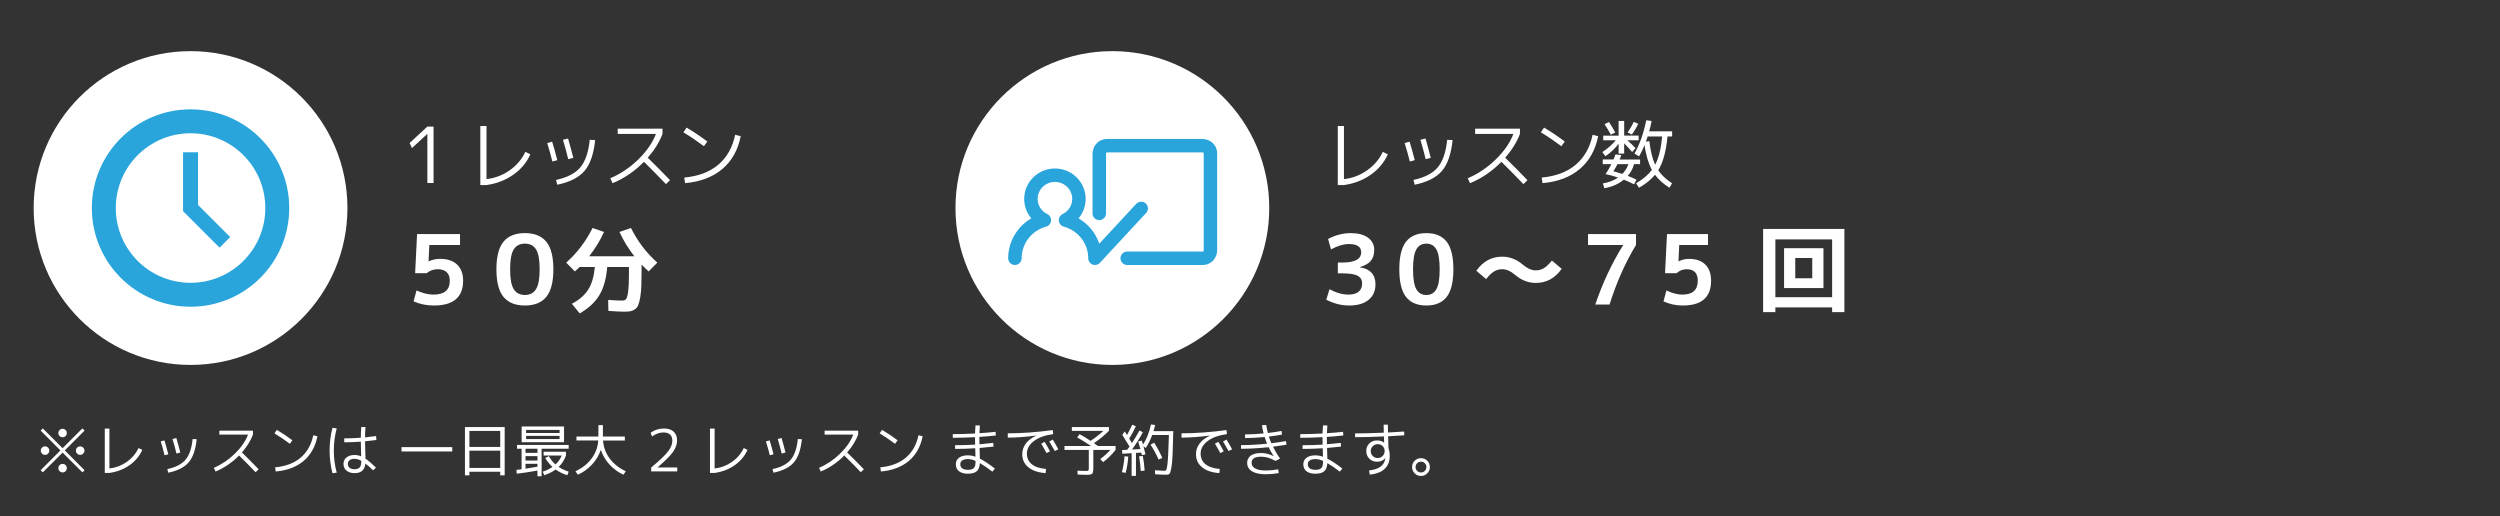
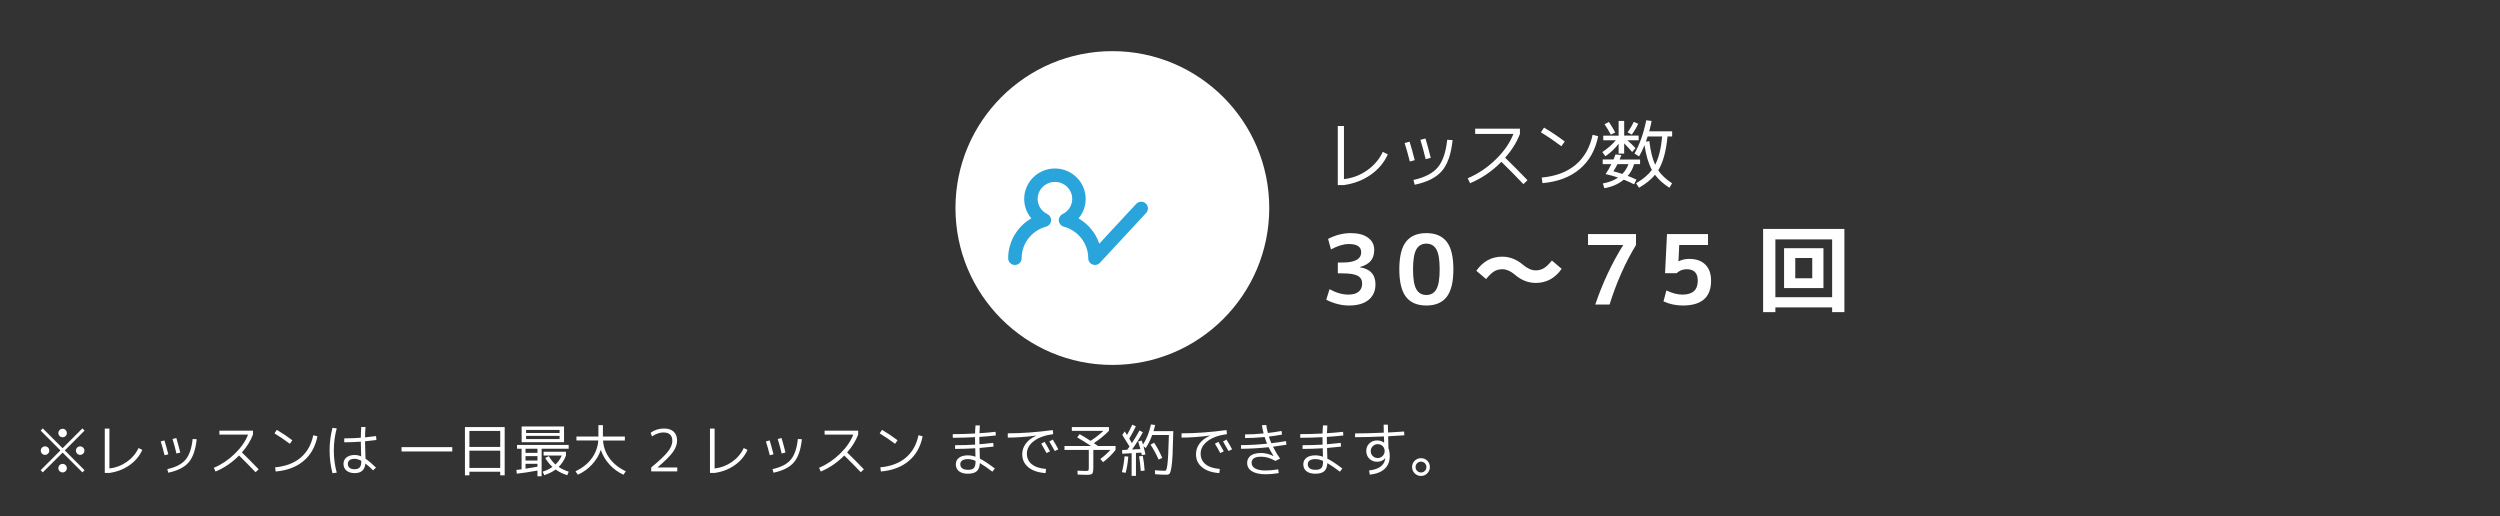
<svg xmlns="http://www.w3.org/2000/svg" width="518" height="107" viewBox="0 0 518 107">
  <rect x="0" y="0" width="518" height="107" fill="#333333" stroke="none" />
-   <circle fill="#FFF" cx="39.481" cy="43.105" r="32.508" />
  <g fill="#FFF">
-     <path d="M88.55 37.91V27.767h-.033l-3.15 2.91-.497-1.04 3.68-3.406h1.28v11.68h-1.28zM99.524 38.342v-12.24h1.28V37.11c1.738-.192 3.333-.795 4.784-1.81 1.45-1.012 2.538-2.292 3.264-3.84l1.04.514c-.758 1.695-1.936 3.106-3.536 4.23-1.6 1.127-3.45 1.838-5.552 2.137h-1.28zM113.38 29.638l1.024-.287c.3.94.656 2.22 1.072 3.84l-1.024.272c-.33-1.322-.687-2.597-1.07-3.824zm9.936-.608c-.3 2.88-1.032 5.006-2.2 6.376-1.168 1.37-3.053 2.328-5.655 2.872l-.255-.992c2.314-.5 3.99-1.368 5.03-2.6s1.694-3.14 1.96-5.72l1.12.064zm-6.67-.064l1.055-.27c.417 1.43.78 2.767 1.09 4.015l-1.057.273c-.29-1.238-.65-2.577-1.088-4.017zM127.99 27.75v-1.088h9.278v1.088c-.65 1.707-1.67 3.35-3.056 4.928 1.482 1.44 3.024 2.992 4.624 4.656l-.848.816c-1.462-1.536-2.98-3.077-4.56-4.624-1.92 1.952-4.086 3.43-6.497 4.432l-.478-1.023c2.133-.907 4.07-2.208 5.808-3.904s2.955-3.455 3.648-5.28h-7.92zM141.604 27.414l.656-.976c1.46.863 2.89 1.823 4.288 2.88l-.688.976c-1.396-1.045-2.815-2.005-4.256-2.88zm.177 9.376c2.913-.267 5.262-1.154 7.05-2.664 1.785-1.51 2.95-3.576 3.495-6.2l1.15.288c-.564 2.86-1.833 5.126-3.807 6.8-1.974 1.675-4.55 2.65-7.73 2.93l-.157-1.154zM95.317 48.5v2.26h-6.36l-.16 3.38h.04c.72-.332 1.514-.5 2.38-.5 1.507 0 2.674.395 3.5 1.18.827.788 1.24 1.9 1.24 3.34 0 3.43-2.02 5.142-6.06 5.142-1.507 0-2.907-.287-4.2-.86l.6-2.26c1.267.573 2.44.86 3.52.86 2.254 0 3.38-.96 3.38-2.88 0-.773-.216-1.363-.65-1.77-.433-.407-1.05-.61-1.85-.61-.866 0-1.626.272-2.28.82h-2.4l.4-8.1h8.9zM113.188 61.52c-.98 1.188-2.457 1.78-4.43 1.78s-3.45-.593-4.43-1.78c-.98-1.186-1.47-3.092-1.47-5.72s.488-4.532 1.47-5.72c.978-1.187 2.455-1.78 4.43-1.78s3.45.594 4.43 1.78c.98 1.188 1.47 3.094 1.47 5.72s-.49 4.534-1.47 5.72zm-2.12-9.84c-.5-.8-1.272-1.2-2.312-1.2s-1.81.4-2.31 1.2-.75 2.175-.75 4.12.25 3.32.75 4.12c.5.8 1.27 1.2 2.31 1.2s1.81-.4 2.31-1.2c.5-.8.75-2.173.75-4.12s-.25-3.32-.75-4.12zM126.057 64.42l-.04-2.28c1.2.095 2.18.14 2.94.14.347 0 .606-.112.78-.34.173-.226.312-.735.42-1.53.106-.792.16-1.97.16-3.528V55.32h-4.5c-.2 2.427-.744 4.374-1.63 5.84-.888 1.468-2.244 2.727-4.07 3.78l-1.62-2c1.52-.8 2.646-1.776 3.38-2.93s1.193-2.717 1.38-4.69h-3.14v-.02c-.094.093-.197.193-.31.3l-.37.35c-.134.127-.24.224-.32.29l-1.8-1.82c2.253-2 4.073-4.393 5.46-7.18l2.38.82c-.8 1.76-1.827 3.44-3.08 5.04h9.36c-1.254-1.6-2.28-3.28-3.08-5.04l2.38-.82c1.387 2.787 3.206 5.18 5.46 7.18l-1.8 1.82c-.667-.612-1.154-1.086-1.46-1.42v.88c0 1.4-.018 2.56-.05 3.48s-.11 1.727-.23 2.42-.254 1.224-.4 1.59c-.146.367-.373.66-.68.88-.307.22-.62.36-.94.42-.32.06-.753.09-1.3.09-.787 0-1.88-.053-3.28-.16z" />
-   </g>
+     </g>
  <circle fill="#FFF" cx="230.481" cy="43.105" r="32.508" />
  <g fill="#FFF">
    <path d="M277.188 38.343v-12.24h1.28v11.01c1.738-.193 3.333-.796 4.783-1.81 1.452-1.013 2.54-2.293 3.266-3.84l1.04.513c-.758 1.695-1.937 3.106-3.536 4.23-1.6 1.127-3.45 1.838-5.552 2.137h-1.28zM291.043 29.64l1.024-.288c.298.938.656 2.22 1.072 3.84l-1.025.27c-.33-1.32-.688-2.596-1.072-3.823zm9.936-.61c-.3 2.88-1.033 5.007-2.2 6.377-1.17 1.37-3.055 2.328-5.657 2.872l-.256-.993c2.314-.5 3.992-1.368 5.032-2.6s1.692-3.14 1.96-5.72l1.12.064zm-6.672-.063l1.056-.27c.416 1.43.778 2.767 1.088 4.015l-1.056.272c-.29-1.238-.652-2.577-1.088-4.017zM305.65 27.75v-1.087h9.28v1.088c-.65 1.708-1.67 3.35-3.056 4.93 1.482 1.44 3.024 2.99 4.624 4.655l-.848.816c-1.462-1.535-2.98-3.076-4.56-4.623-1.92 1.952-4.086 3.43-6.497 4.432l-.48-1.024c2.134-.907 4.07-2.208 5.81-3.904s2.954-3.456 3.647-5.28h-7.92zM319.268 27.415l.656-.976c1.46.862 2.89 1.822 4.288 2.88l-.688.975c-1.398-1.045-2.817-2.005-4.256-2.88zm.175 9.376c2.912-.266 5.262-1.153 7.048-2.663 1.788-1.51 2.953-3.576 3.497-6.2l1.152.288c-.566 2.86-1.836 5.126-3.81 6.8-1.973 1.675-4.55 2.65-7.728 2.93l-.16-1.154zM335.38 25.063h1.15v3.04h2.993v.96h-2.336c.586.512 1.152 1.056 1.696 1.632l-.704.8c-.577-.672-1.127-1.27-1.65-1.792v2.128h-1.15v-2.047c-.715.96-1.627 1.824-2.736 2.592l-.64-.864c1.173-.788 2.1-1.603 2.783-2.446h-2.592v-.96h3.185v-3.04zm-3.297 8.944v-.96h2.24l.416-1.056 1.2.145c-.13.374-.246.678-.353.912h4.24v.96h-1.25c-.244.907-.682 1.718-1.31 2.433.596.224 1.2.485 1.807.783l-.496.96c-.778-.384-1.487-.703-2.128-.96-1.088.907-2.432 1.5-4.032 1.776l-.304-.993c1.237-.213 2.288-.618 3.152-1.216-.758-.266-1.622-.506-2.592-.72.437-.63.837-1.316 1.2-2.063h-1.79zm.385-8.272l.896-.464c.427.608.864 1.334 1.312 2.177l-.912.448c-.407-.757-.838-1.477-1.296-2.16zm3.68 10.304c.575-.588.996-1.265 1.263-2.033h-2.27c-.235.47-.518.966-.85 1.488.48.117 1.1.3 1.857.544zm1.087-8.61c.522-.724.944-1.45 1.264-2.175l.943.384c-.32.714-.763 1.46-1.328 2.24l-.88-.45zm1.424 4.385c1.065-1.846 1.882-4.145 2.447-6.896l1.104.144c-.095.565-.26 1.28-.494 2.144h4.752v1.072h-.96c-.288 3.072-.93 5.408-1.92 7.008.65.97 1.604 1.867 2.863 2.688l-.543.928c-1.248-.79-2.245-1.686-2.992-2.688-.8.98-1.903 1.878-3.312 2.688l-.608-.928c1.45-.854 2.544-1.776 3.28-2.77-.704-1.29-1.216-2.996-1.536-5.12-.32.8-.694 1.574-1.12 2.32l-.96-.59zm4.287 2.32c.736-1.376 1.222-3.327 1.456-5.855h-3.008c-.075.245-.197.603-.368 1.072l.72-.112c.234 2.026.635 3.657 1.2 4.895zM279.48 50.562c-1.095 0-2.328.373-3.7 1.12l-.6-2.18c1.545-.8 3.11-1.2 4.698-1.2 1.52 0 2.71.313 3.57.94.86.626 1.29 1.466 1.29 2.52 0 .96-.237 1.724-.71 2.29-.474.566-1.237.997-2.29 1.29v.04c1.066.146 1.877.52 2.43 1.12.554.6.83 1.4.83 2.4 0 1.386-.48 2.466-1.44 3.24s-2.3 1.16-4.02 1.16c-1.6 0-3.18-.4-4.74-1.2l.68-2.18c1.36.745 2.667 1.12 3.92 1.12.92 0 1.624-.2 2.11-.602.487-.4.73-.96.73-1.68 0-.733-.304-1.27-.91-1.61s-1.67-.51-3.19-.51h-.94V54.4h.94c2.6 0 3.9-.713 3.9-2.14 0-1.13-.852-1.698-2.56-1.698zM291.33 50.082c.926-1.188 2.33-1.78 4.21-1.78s3.282.593 4.21 1.78c.926 1.187 1.39 3.093 1.39 5.72s-.464 4.533-1.39 5.72-2.33 1.78-4.21 1.78-3.284-.594-4.21-1.78-1.392-3.093-1.392-5.72.464-4.533 1.39-5.72zm2.13 9.84c.452.8 1.145 1.2 2.08 1.2.932 0 1.625-.4 2.08-1.2.452-.8.68-2.174.68-4.12s-.228-3.32-.68-4.12c-.455-.8-1.148-1.2-2.08-1.2-.935 0-1.628.4-2.08 1.2s-.68 2.174-.68 4.12.226 3.32.68 4.12zM313.94 56.962c-.922-.787-1.814-1.18-2.682-1.18-.613 0-1.17.15-1.67.45s-1.057.83-1.67 1.59l-2.02-1.72c1.373-1.947 3.16-2.92 5.36-2.92 1.546 0 2.973.553 4.28 1.66.92.786 1.812 1.18 2.68 1.18.612 0 1.17-.15 1.67-.45s1.056-.83 1.67-1.59l2.02 1.72c-1.373 1.946-3.16 2.92-5.36 2.92-1.546 0-2.973-.554-4.28-1.66zM329.04 48.502h9.938v2.26c-2.213 3.64-4.04 7.753-5.48 12.34h-2.96c1.52-4.467 3.44-8.56 5.76-12.28v-.06h-7.26v-2.26zM353.898 50.762h-5.96l-.16 3.38h.04c.667-.333 1.394-.5 2.18-.5 1.44 0 2.558.394 3.35 1.18.794.787 1.19 1.9 1.19 3.34 0 3.428-1.952 5.14-5.86 5.14-1.426 0-2.76-.286-4-.86l.602-2.26c1.2.574 2.307.86 3.32.86 2.12 0 3.18-.96 3.18-2.88 0-1.586-.768-2.38-2.3-2.38-.8 0-1.494.273-2.08.82H345l.4-8.1h8.5v2.26zM367.858 63.7v.98h-2.54V47.44h16.84v17.24h-2.54v-.98h-11.76zm11.76-2.118v-11.98h-11.76v11.98h11.76zm-7.64-1.9h-2.32v-8.26h8.16v8.26h-5.84zm0-2.02h3.52v-4.2h-3.52v4.2z" />
  </g>
  <g fill="#29A5DC">
-     <path d="M249.12 28.792h-19.668c-1.998 0-3.076 1.585-3.076 3.075v12.35c0 .768.626 1.394 1.396 1.394.77 0 1.395-.625 1.395-1.394V31.888c.006-.307.117-.307.286-.307H249.1c.308.008.308.118.308.286V51.83c0 .285-.12.285-.286.285H233.56c-.77 0-1.397.626-1.397 1.396 0 .77.626 1.396 1.396 1.396h15.562c1.998 0 3.076-1.585 3.076-3.075V31.868c0-1.997-1.586-3.075-3.077-3.075z" />
    <path d="M237.85 43.124c-.013-.372-.17-.717-.444-.97-.543-.504-1.47-.47-1.972.073l-7.66 8.262c-.743-2.2-2.272-4.07-4.298-5.245.946-1.12 1.475-2.543 1.475-4.025 0-3.48-2.856-6.31-6.37-6.31-3.513 0-6.37 2.83-6.37 6.31 0 1.483.527 2.906 1.474 4.025-2.94 1.707-4.793 4.855-4.793 8.264 0 .77.627 1.395 1.396 1.395.77 0 1.396-.626 1.396-1.396 0-3.05 2.086-5.742 5.074-6.55.56-.15.97-.638 1.024-1.212.055-.578-.26-1.135-.778-1.386-1.236-.603-2.004-1.807-2.004-3.143 0-1.942 1.606-3.522 3.582-3.522s3.582 1.58 3.582 3.52c0 1.337-.768 2.542-2.002 3.143-.52.253-.833.81-.778 1.387.054.575.466 1.063 1.024 1.215 2.988.806 5.074 3.5 5.074 6.547 0 .577.348 1.087.895 1.303.162.06.33.092.5.092.387 0 .76-.163 1.023-.446l9.582-10.334c.252-.274.384-.63.37-1.002z" />
  </g>
  <g fill="#29A5DC">
-     <path d="M39.483 22.656c-11.3 0-20.453 9.158-20.453 20.45 0 11.296 9.153 20.448 20.453 20.448 11.293 0 20.448-9.152 20.448-20.448.002-11.292-9.154-20.45-20.447-20.45zm0 35.94c-8.556 0-15.493-6.932-15.493-15.49s6.938-15.493 15.493-15.493c8.55 0 15.49 6.936 15.49 15.493 0 8.56-6.94 15.49-15.49 15.49z" />
-     <path d="M41.035 31.543h-3.108v12.21l7.568 7.566 2.2-2.2-6.66-6.658" />
-   </g>
+     </g>
  <g fill="#FFF">
    <path d="M17.52 89.22l-4.09 4.104 4.09 4.104-.442.444-4.104-4.092-4.104 4.092-.444-.444 4.092-4.104-4.093-4.104.444-.456 4.103 4.104 4.104-4.104.444.456zm-7.56 3.523c.17.172.253.378.253.618s-.086.448-.258.625c-.172.176-.378.264-.618.264-.248 0-.458-.09-.63-.265-.172-.177-.258-.385-.258-.624 0-.24.085-.445.257-.617s.382-.258.63-.258.456.086.624.258zm3.89-3.02c0 .25-.085.457-.253.625s-.376.252-.624.252-.456-.084-.624-.252-.253-.376-.253-.624c0-.24.084-.445.252-.617.167-.173.375-.26.623-.26s.456.087.624.26c.168.172.252.378.252.617zm0 7.285c0 .24-.085.446-.253.618s-.376.258-.624.258-.456-.086-.624-.258-.253-.378-.253-.618c0-.248.084-.458.252-.63s.375-.258.623-.258.456.086.624.258.252.382.252.63zm3.382-4.265c.177.172.265.378.265.618s-.088.448-.265.625c-.176.176-.384.264-.623.264-.24 0-.447-.09-.62-.265-.172-.177-.258-.385-.258-.624 0-.24.085-.445.253-.617s.375-.258.624-.258c.24 0 .447.086.622.258zM21.71 97.993v-9.18h.96v8.256c1.303-.146 2.5-.598 3.587-1.357s1.904-1.72 2.448-2.88l.78.384c-.568 1.272-1.452 2.33-2.652 3.174-1.2.846-2.588 1.38-4.164 1.604h-.96zM33.3 91.464l.77-.216c.224.704.49 1.664.804 2.88l-.77.204c-.248-.992-.515-1.948-.803-2.868zm7.453-.456c-.224 2.16-.774 3.754-1.65 4.782s-2.29 1.746-4.24 2.154l-.193-.744c1.735-.376 2.994-1.026 3.774-1.95.78-.924 1.27-2.354 1.47-4.29l.84.048zm-5.004-.048l.79-.204c.313 1.072.585 2.076.816 3.012l-.792.204c-.215-.928-.487-1.93-.815-3.012zM45.457 90.048v-.815h6.96v.815c-.488 1.28-1.252 2.513-2.292 3.696 1.11 1.08 2.268 2.244 3.468 3.492l-.636.61c-1.097-1.15-2.236-2.307-3.42-3.467-1.44 1.463-3.064 2.57-4.872 3.323l-.36-.77c1.6-.68 3.052-1.654 4.356-2.927 1.305-1.27 2.217-2.592 2.736-3.96h-5.94zM56.87 89.796l.49-.73c1.097.646 2.168 1.366 3.217 2.158l-.517.732c-1.047-.784-2.11-1.503-3.19-2.16zM57 96.83c2.185-.2 3.947-.867 5.287-2s2.214-2.68 2.622-4.65l.862.217c-.424 2.145-1.376 3.845-2.855 5.1-1.48 1.257-3.412 1.99-5.796 2.197L57 96.83zM68.893 88.644l.876.12c-.4 1.473-.6 3-.6 4.584s.2 3.112.6 4.584l-.877.12c-.4-1.527-.6-3.096-.6-4.704 0-1.607.2-3.176.6-4.704zm5.868 2.053c0-.672.033-1.416.097-2.232l.876.012c-.063.784-.096 1.5-.096 2.148.696-.064 1.456-.156 2.28-.276l.072.815c-.802.112-1.585.204-2.354.276 0 .145.002.3.006.463s.01.348.02.552.01.366.01.486c.033.89.053 1.59.06 2.1.602.4 1.325 1.017 2.174 1.85l-.6.563c-.545-.544-1.077-1.016-1.597-1.416-.12 1.328-.86 1.992-2.22 1.992-.714 0-1.277-.174-1.693-.518s-.624-.812-.624-1.403c0-.554.208-.997.624-1.333s.98-.505 1.692-.505c.455 0 .906.097 1.354.288l-.03-.852c-.012-.368-.018-.636-.018-.804l-.036-1.393c-1.216.09-2.36.133-3.432.133v-.815c1.072 0 2.217-.043 3.433-.13zm.096 4.775c-.496-.27-.964-.407-1.403-.407-.44 0-.78.094-1.02.28-.24.19-.36.443-.36.764 0 .358.12.635.36.826.24.192.58.288 1.02.288.496 0 .854-.126 1.074-.378.22-.252.33-.67.33-1.254v-.12zM83.197 93.54v-.9H93.71v.9H83.196zM96.337 88.49h8.232v9.995h-.926v-.744H97.26v.745h-.924V88.49zm.924 4.114h6.385v-3.312H97.26v3.312zm0 .78v3.576h6.385v-3.576H97.26zM111.36 97.5c-1.607.296-3.035.512-4.283.648l-.072-.78c.232-.024.588-.068 1.068-.132v-4.26h-.948v-.78h10.704v.78h-5.605v5.7h-.863V97.5zm-2.35-5.88h-.925v-3.25h8.784v3.25h-7.86zm2.35 1.356h-2.472v.864h2.473v-.864zm-2.47 2.448h2.472v-.912h-2.473v.912zm2.47 1.273v-.6h-2.472v1.02c.713-.105 1.537-.244 2.473-.42zm-2.35-6.973h6.936v-.647h-6.937v.647zm0 .588v.66h6.936v-.66h-6.937zm3.96 4.584l.755-.384c.368.672.824 1.248 1.368 1.73.568-.53 1-1.146 1.296-1.85h-3.757V93.6h4.632v.792c-.328.912-.832 1.696-1.512 2.353.592.4 1.288.728 2.088.983l-.3.732c-.887-.272-1.69-.664-2.41-1.176-.625.464-1.413.855-2.365 1.176l-.312-.732c.744-.23 1.416-.56 2.016-.983-.593-.544-1.093-1.16-1.5-1.85zM119.437 91.272v-.827h4.55v-2.353h.935v2.353h4.548v.827h-4.523c.104 1.393.565 2.64 1.386 3.738.82 1.1 1.93 1.98 3.33 2.634l-.48.72c-1.104-.503-2.068-1.207-2.892-2.11-.823-.905-1.423-1.917-1.8-3.037-.384 1.12-.993 2.132-1.83 3.036s-1.813 1.608-2.934 2.112l-.48-.72c1.4-.656 2.51-1.534 3.33-2.635.82-1.1 1.282-2.346 1.387-3.738h-4.526zM137.473 89.604c-.792 0-1.584.276-2.376.828l-.288-.768c.815-.584 1.743-.876 2.783-.876.856 0 1.52.218 1.992.654.472.436.708 1.046.708 1.83 0 .783-.284 1.575-.853 2.376-.567.8-1.632 1.863-3.19 3.19v.025h4.08v.804h-5.4v-.804c1.703-1.408 2.86-2.506 3.467-3.294.608-.79.912-1.53.912-2.228 0-.567-.156-1-.47-1.296-.31-.294-.767-.442-1.367-.442zM147.108 97.993v-9.18h.96v8.256c1.305-.146 2.5-.598 3.59-1.357 1.087-.76 1.902-1.72 2.446-2.88l.78.384c-.568 1.272-1.452 2.33-2.652 3.174-1.2.846-2.588 1.38-4.164 1.604h-.96zM158.7 91.464l.77-.216c.223.704.49 1.664.803 2.88l-.768.204c-.248-.992-.516-1.948-.804-2.868zm7.452-.456c-.224 2.16-.773 3.754-1.65 4.782s-2.29 1.746-4.24 2.154l-.193-.744c1.735-.376 2.993-1.026 3.773-1.95s1.27-2.354 1.47-4.29l.84.048zm-5.004-.048l.792-.204c.312 1.072.584 2.076.816 3.012l-.792.204c-.215-.928-.487-1.93-.816-3.012zM170.856 90.048v-.815h6.96v.815c-.487 1.28-1.252 2.513-2.292 3.696 1.112 1.08 2.27 2.244 3.47 3.492l-.638.61c-1.096-1.15-2.235-2.307-3.42-3.467-1.44 1.463-3.063 2.57-4.872 3.323l-.36-.77c1.6-.68 3.053-1.654 4.356-2.927 1.304-1.27 2.216-2.592 2.736-3.96h-5.94zM182.27 89.796l.49-.73c1.097.646 2.17 1.366 3.217 2.158l-.516.732c-1.047-.784-2.11-1.503-3.19-2.16zm.13 7.033c2.185-.2 3.946-.867 5.286-2s2.214-2.68 2.622-4.65l.864.217c-.424 2.145-1.376 3.845-2.856 5.1-1.48 1.257-3.412 1.99-5.796 2.197l-.12-.865zM202.117 94.632c-.017-.56-.028-.983-.036-1.27 0-.05 0-.127-.005-.235-.005-.108-.007-.19-.007-.246-1.432.09-2.823.133-4.176.133v-.768c1.464 0 2.848-.04 4.152-.12-.017-.672-.024-1.188-.024-1.548-1.607.088-3.144.132-4.607.132v-.757c1.472 0 3.012-.044 4.62-.132.008-.512.04-1.07.096-1.68l.898.013c-.04.472-.067 1.008-.084 1.607 1.152-.072 2.265-.168 3.337-.288l.06.756c-1.255.137-2.395.236-3.42.3 0 .345.01.853.024 1.524.896-.072 1.85-.168 2.856-.288l.06.77c-1.023.12-1.987.215-2.892.287 0 .064.002.156.006.276s.006.208.006.265c.017.36.032.917.048 1.67.84.415 1.876 1.1 3.108 2.05l-.516.648c-.97-.743-1.832-1.336-2.593-1.775-.04.776-.254 1.336-.642 1.68s-1.006.517-1.854.517c-.783 0-1.394-.173-1.83-.517-.436-.344-.653-.824-.653-1.44 0-.567.22-1.018.66-1.35.44-.332 1.048-.498 1.824-.498.53 0 1.06.096 1.587.287zm.012.865c-.562-.248-1.08-.372-1.562-.372-.527 0-.926.094-1.193.282-.27.188-.402.45-.402.786 0 .367.136.65.408.852.272.2.67.3 1.19.3.575 0 .98-.122 1.212-.366.23-.244.348-.667.348-1.267v-.216zM208.812 89.785c2.872 0 5.98-.224 9.324-.672l.084.84c-1.704.224-3.038.704-4.002 1.44-.964.735-1.446 1.6-1.446 2.592 0 .928.343 1.666 1.026 2.214s1.666.87 2.946.965l-.097.864c-1.52-.105-2.706-.503-3.558-1.195-.853-.69-1.28-1.602-1.28-2.73 0-.808.25-1.546.75-2.214s1.215-1.205 2.144-1.612l-.013-.024c-2.175.28-4.135.42-5.88.42v-.89zm6.924 2.147l.708-.384c.393.648.765 1.304 1.116 1.968l-.72.36c-.392-.736-.76-1.383-1.104-1.944zm1.68-.456l.72-.396c.473.776.857 1.448 1.153 2.016l-.733.36c-.37-.68-.748-1.34-1.14-1.98zM223.188 90.625l.504-.672c.784.44 1.54.904 2.27 1.392.935-.6 1.827-1.292 2.675-2.076h-6.552v-.78h7.69v.78c-.982.983-2.022 1.83-3.118 2.543.07.05.203.143.396.282.192.14.34.246.444.318h3.647v.815c-.736.937-1.596 1.78-2.58 2.532l-.588-.647c.784-.584 1.48-1.212 2.088-1.885h-3.527V96.9c0 .673-.078 1.09-.234 1.25-.156.158-.554.238-1.194.238-.353 0-.96-.02-1.824-.06l-.036-.804c.823.04 1.392.06 1.704.06.312 0 .498-.032.558-.096.06-.064.09-.26.09-.588v-3.673h-5.04v-.815h5.508c-1.113-.736-2.073-1.33-2.882-1.787zM232.465 97.836c.27-1.056.452-2.156.54-3.3l.78.072c-.09 1.19-.272 2.315-.553 3.37l-.767-.142zm3.36-6.36l.743-.19c.12.358.208.635.265.827.768-1.185 1.315-2.572 1.644-4.164l.864.106c-.07.376-.184.8-.335 1.272h4.104c-.05 2.144-.1 3.806-.156 4.986-.057 1.18-.143 2.077-.26 2.693-.114.616-.236.996-.364 1.14-.128.145-.32.217-.576.217-.736 0-1.54-.032-2.412-.097l-.036-.827c.92.07 1.612.107 2.076.107.12 0 .216-.078.288-.233.072-.156.142-.49.21-1.003.067-.51.126-1.26.174-2.242.048-.984.096-2.296.145-3.937h-3.457c-.4 1.065-.853 1.97-1.356 2.713l-.456-.408c.17.624.305 1.196.41 1.717l-.757.155c-.024-.11-.06-.288-.108-.527l-1.104.07v4.753h-.9V93.9l-1.943.12-.023-.77 1.056-.06c.16-.2.32-.42.48-.66-.608-1.007-1.108-1.815-1.5-2.423l.504-.72c.136.2.292.447.468.743.408-.72.77-1.432 1.092-2.136l.744.336c-.392.832-.848 1.684-1.368 2.556.256.433.44.74.552.924.544-.815 1.068-1.688 1.572-2.615l.696.372c-.672 1.24-1.42 2.432-2.244 3.575l1.74-.096c-.14-.51-.295-1.034-.47-1.57zm1.344 6.036l-.805.072c-.072-1.16-.188-2.168-.35-3.024l.77-.107c.192.96.32 1.98.384 3.06zm1.223-5.376l.744-.408c.608.92 1.172 1.973 1.692 3.156l-.77.336c-.47-1.088-1.027-2.115-1.667-3.084zM244.812 89.785c2.872 0 5.98-.224 9.324-.672l.084.84c-1.704.224-3.038.704-4.002 1.44-.964.735-1.446 1.6-1.446 2.592 0 .928.343 1.666 1.026 2.214s1.666.87 2.946.965l-.097.864c-1.52-.105-2.706-.503-3.558-1.195-.853-.69-1.28-1.602-1.28-2.73 0-.808.25-1.546.75-2.214s1.215-1.205 2.144-1.612l-.013-.024c-2.175.28-4.135.42-5.88.42v-.89zm6.924 2.147l.708-.384c.393.648.765 1.304 1.116 1.968l-.72.36c-.392-.736-.76-1.383-1.104-1.944zm1.68-.456l.72-.396c.473.776.857 1.448 1.153 2.016l-.733.36c-.37-.68-.748-1.34-1.14-1.98zM261.47 88.104l.9-.048c.062.488.175 1.04.335 1.656.968-.104 1.912-.244 2.832-.42l.096.756c-.92.168-1.828.305-2.724.408.118.384.29.844.515 1.38.968-.112 1.98-.26 3.036-.444l.085.757c-.792.135-1.72.27-2.784.406.433.88.925 1.7 1.477 2.46l-.96.48c-.632-.328-1.166-.554-1.602-.678-.437-.124-.898-.187-1.386-.187-1.306 0-1.957.42-1.957 1.26 0 .514.25.907.75 1.184.5.275 1.237.414 2.214.414.696 0 1.544-.08 2.544-.24l.11.78c-.985.16-1.87.24-2.653.24-1.265 0-2.23-.207-2.893-.618-.664-.412-.995-.994-.995-1.746 0-.256.043-.494.13-.714.09-.22.234-.435.44-.643s.503-.374.9-.498c.395-.125.865-.187 1.41-.187.862 0 1.72.212 2.566.636l.024-.013c-.4-.632-.74-1.24-1.02-1.824-2.072.216-3.98.324-5.725.324v-.756c1.672 0 3.472-.1 5.4-.3-.2-.464-.368-.924-.504-1.38-1.407.145-2.76.216-4.056.216v-.756c1.2 0 2.48-.067 3.84-.204-.173-.685-.29-1.254-.345-1.702zM274.117 94.632c-.017-.56-.028-.983-.036-1.27 0-.05 0-.127-.005-.235-.005-.108-.007-.19-.007-.246-1.432.09-2.823.133-4.176.133v-.768c1.464 0 2.848-.04 4.152-.12-.017-.672-.024-1.188-.024-1.548-1.607.088-3.144.132-4.607.132v-.757c1.472 0 3.012-.044 4.62-.132.008-.512.04-1.07.096-1.68l.898.013c-.04.472-.067 1.008-.084 1.607 1.152-.072 2.265-.168 3.337-.288l.06.756c-1.255.137-2.395.236-3.42.3 0 .345.01.853.024 1.524.896-.072 1.85-.168 2.856-.288l.06.77c-1.023.12-1.987.215-2.892.287 0 .064.002.156.006.276s.006.208.006.265c.017.36.032.917.048 1.67.84.415 1.876 1.1 3.108 2.05l-.516.648c-.97-.743-1.832-1.336-2.593-1.775-.04.776-.254 1.336-.642 1.68s-1.006.517-1.854.517c-.783 0-1.394-.173-1.83-.517-.436-.344-.653-.824-.653-1.44 0-.567.22-1.018.66-1.35.44-.332 1.048-.498 1.824-.498.53 0 1.06.096 1.587.287zm.012.865c-.562-.248-1.08-.372-1.562-.372-.527 0-.926.094-1.193.282-.27.188-.402.45-.402.786 0 .367.136.65.408.852.272.2.67.3 1.19.3.575 0 .98-.122 1.212-.366.23-.244.348-.667.348-1.267v-.216zM286.692 87.985h.876c0 .16.002.33.007.51.004.18.01.38.018.6.008.22.012.395.012.522 1.112-.056 2.22-.124 3.324-.204l.047.78c-1.136.08-2.252.147-3.348.203v.084c.04 1.337.06 2.124.06 2.364.175.473.264 1.028.264 1.668 0 1.097-.35 1.973-1.044 2.628-.696.656-1.725 1.06-3.084 1.212l-.156-.876c1.888-.208 2.983-.92 3.288-2.136.048-.23.076-.36.084-.384l-.024-.012c-.416.487-.976.73-1.68.73-.648 0-1.185-.21-1.608-.635s-.636-.957-.636-1.597c0-.632.212-1.154.636-1.566s.96-.618 1.608-.618c.536 0 1.016.147 1.44.443l.023-.012c-.007-.36-.023-.78-.047-1.26-2.288.104-4.28.156-5.977.156v-.78c1.68 0 3.664-.052 5.952-.155-.023-.55-.036-1.106-.036-1.665zm-2.25 4.464c-.283.28-.426.62-.426 1.02s.143.74.426 1.02c.284.28.622.42 1.015.42.392 0 .73-.14 1.014-.42s.427-.62.427-1.02c0-.417-.136-.76-.407-1.033-.272-.27-.616-.407-1.032-.407-.394 0-.73.138-1.016.42zM293.125 98.077c-.36-.36-.54-.796-.54-1.31 0-.51.18-.944.54-1.3.36-.356.796-.535 1.308-.535s.946.18 1.302.534c.356.356.534.79.534 1.302 0 .513-.18.948-.535 1.31-.355.358-.79.54-1.302.54s-.95-.182-1.308-.54zm.51-2.1c-.22.216-.33.48-.33.79 0 .313.11.58.33.8.22.22.486.33.798.33.312 0 .576-.11.792-.33.216-.22.324-.486.324-.8 0-.31-.11-.574-.325-.79-.216-.217-.48-.324-.792-.324-.312 0-.58.107-.798.323z" />
  </g>
</svg>